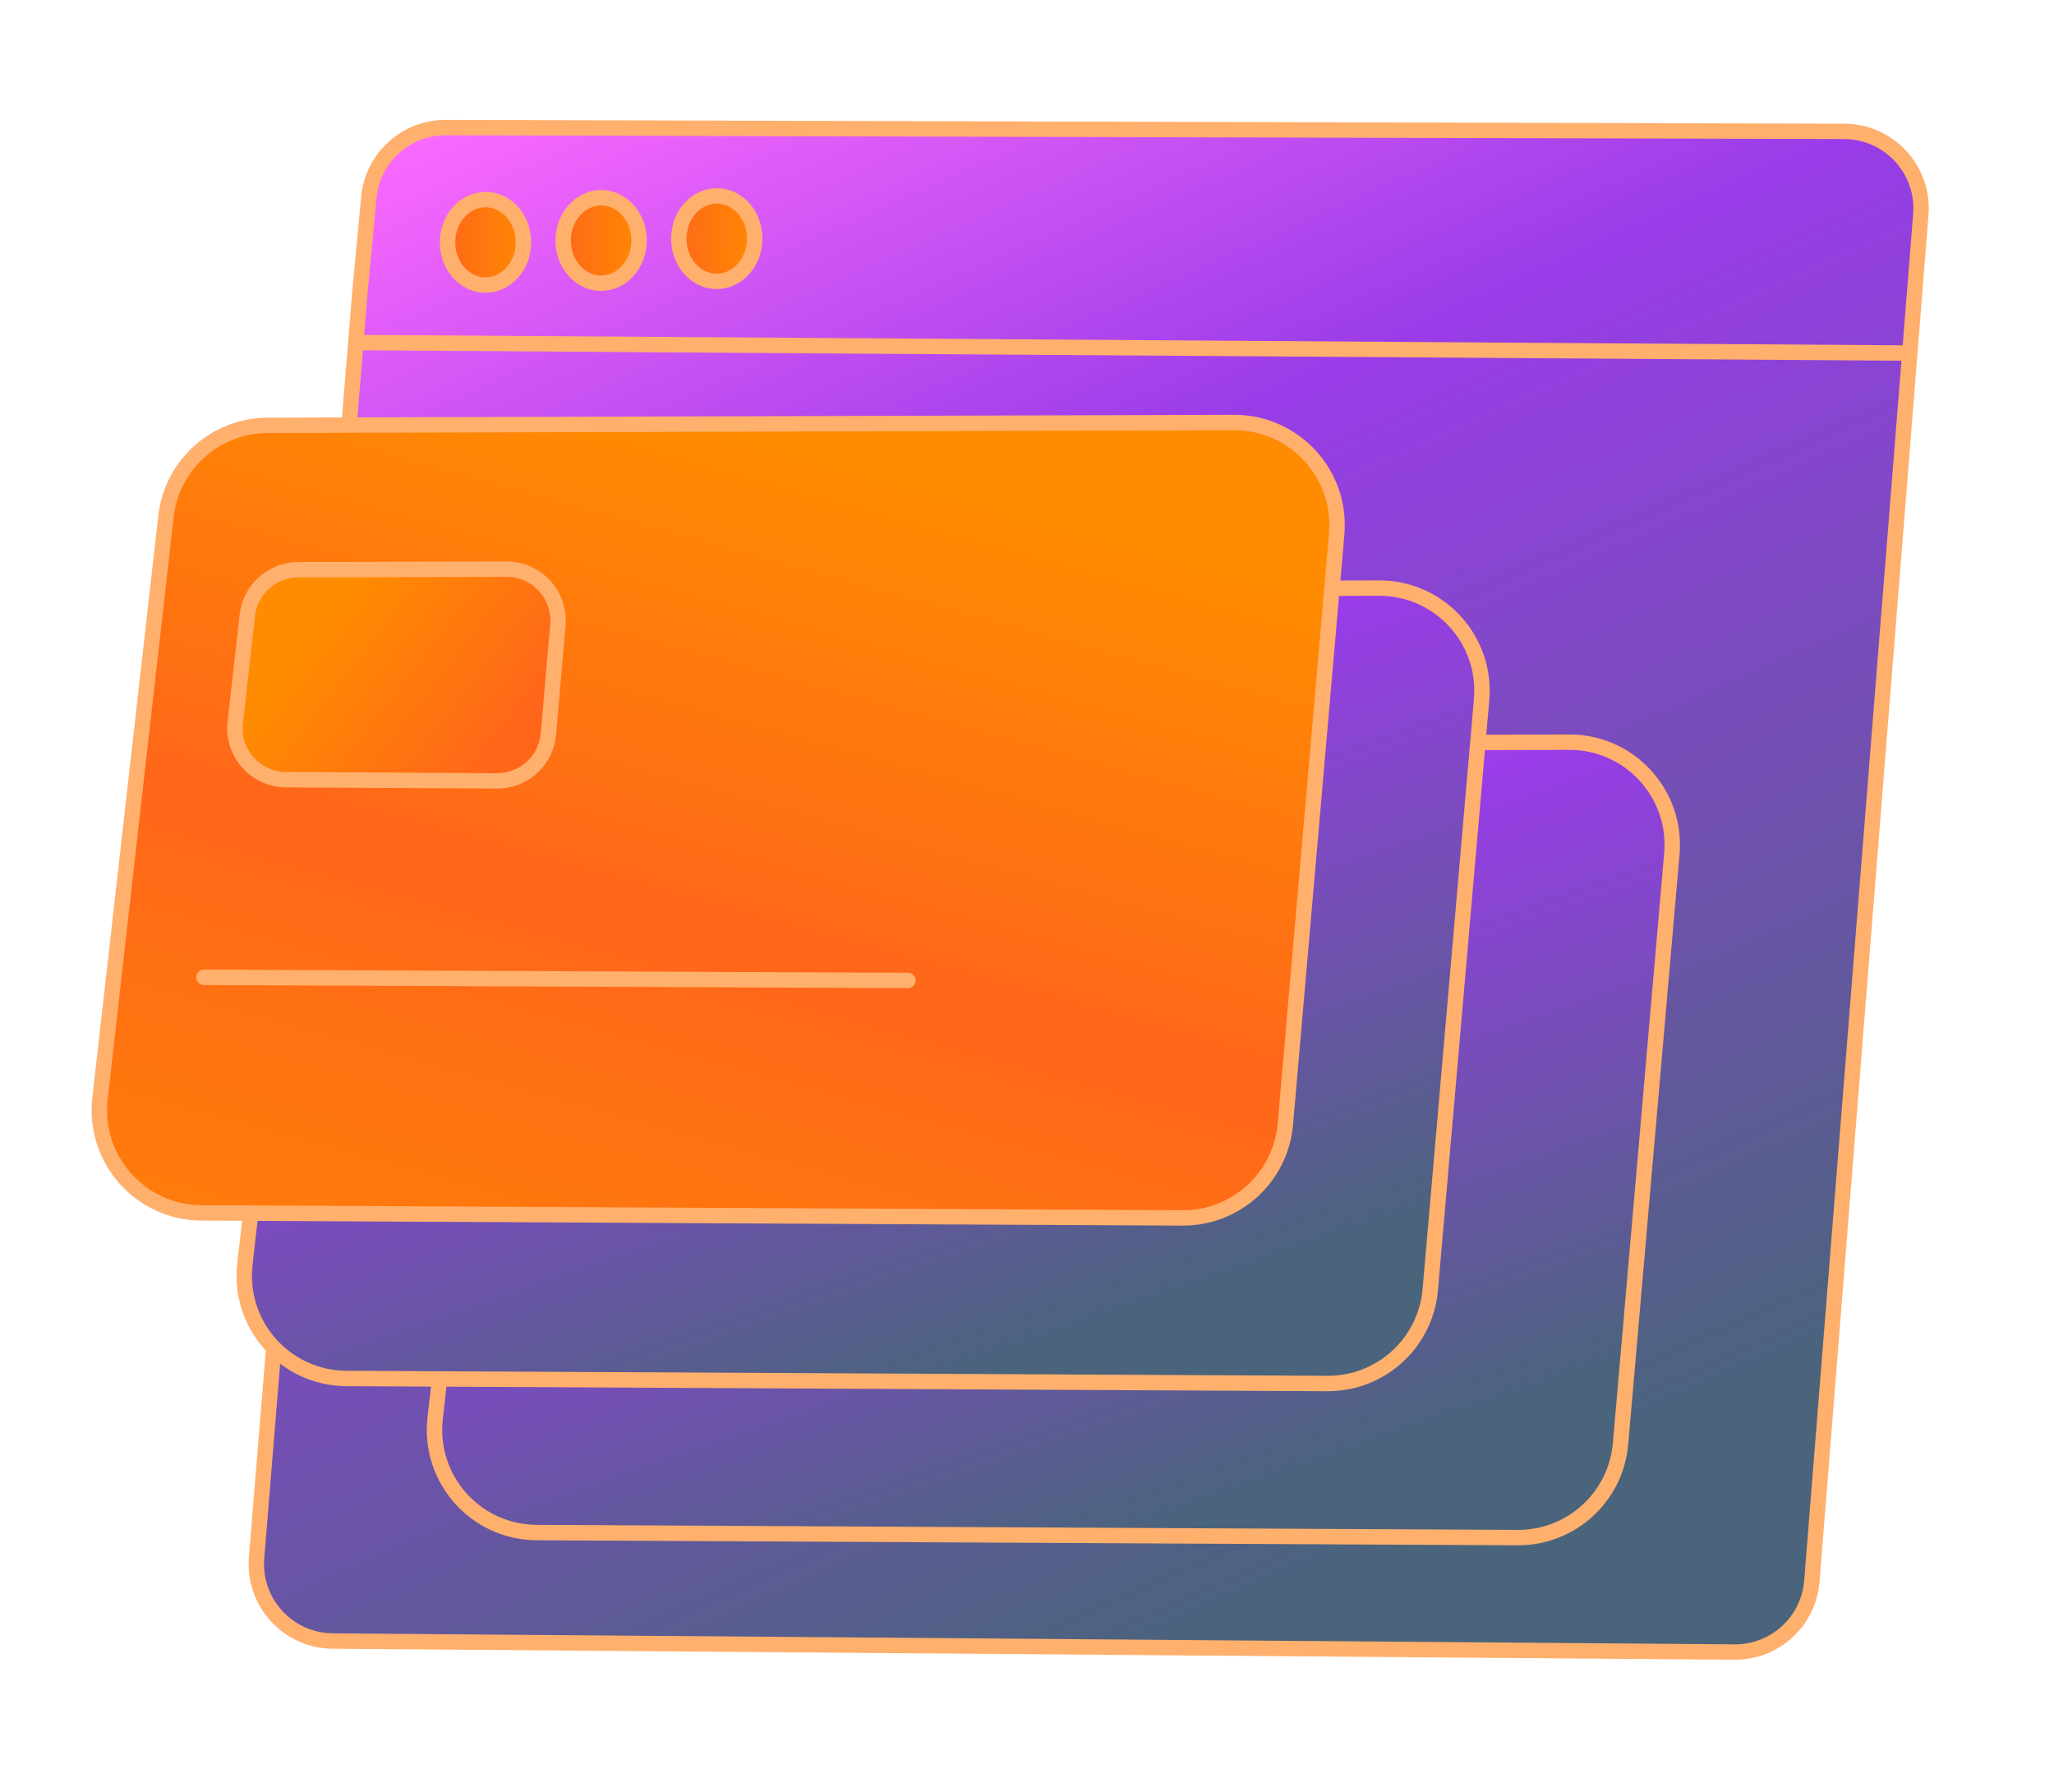
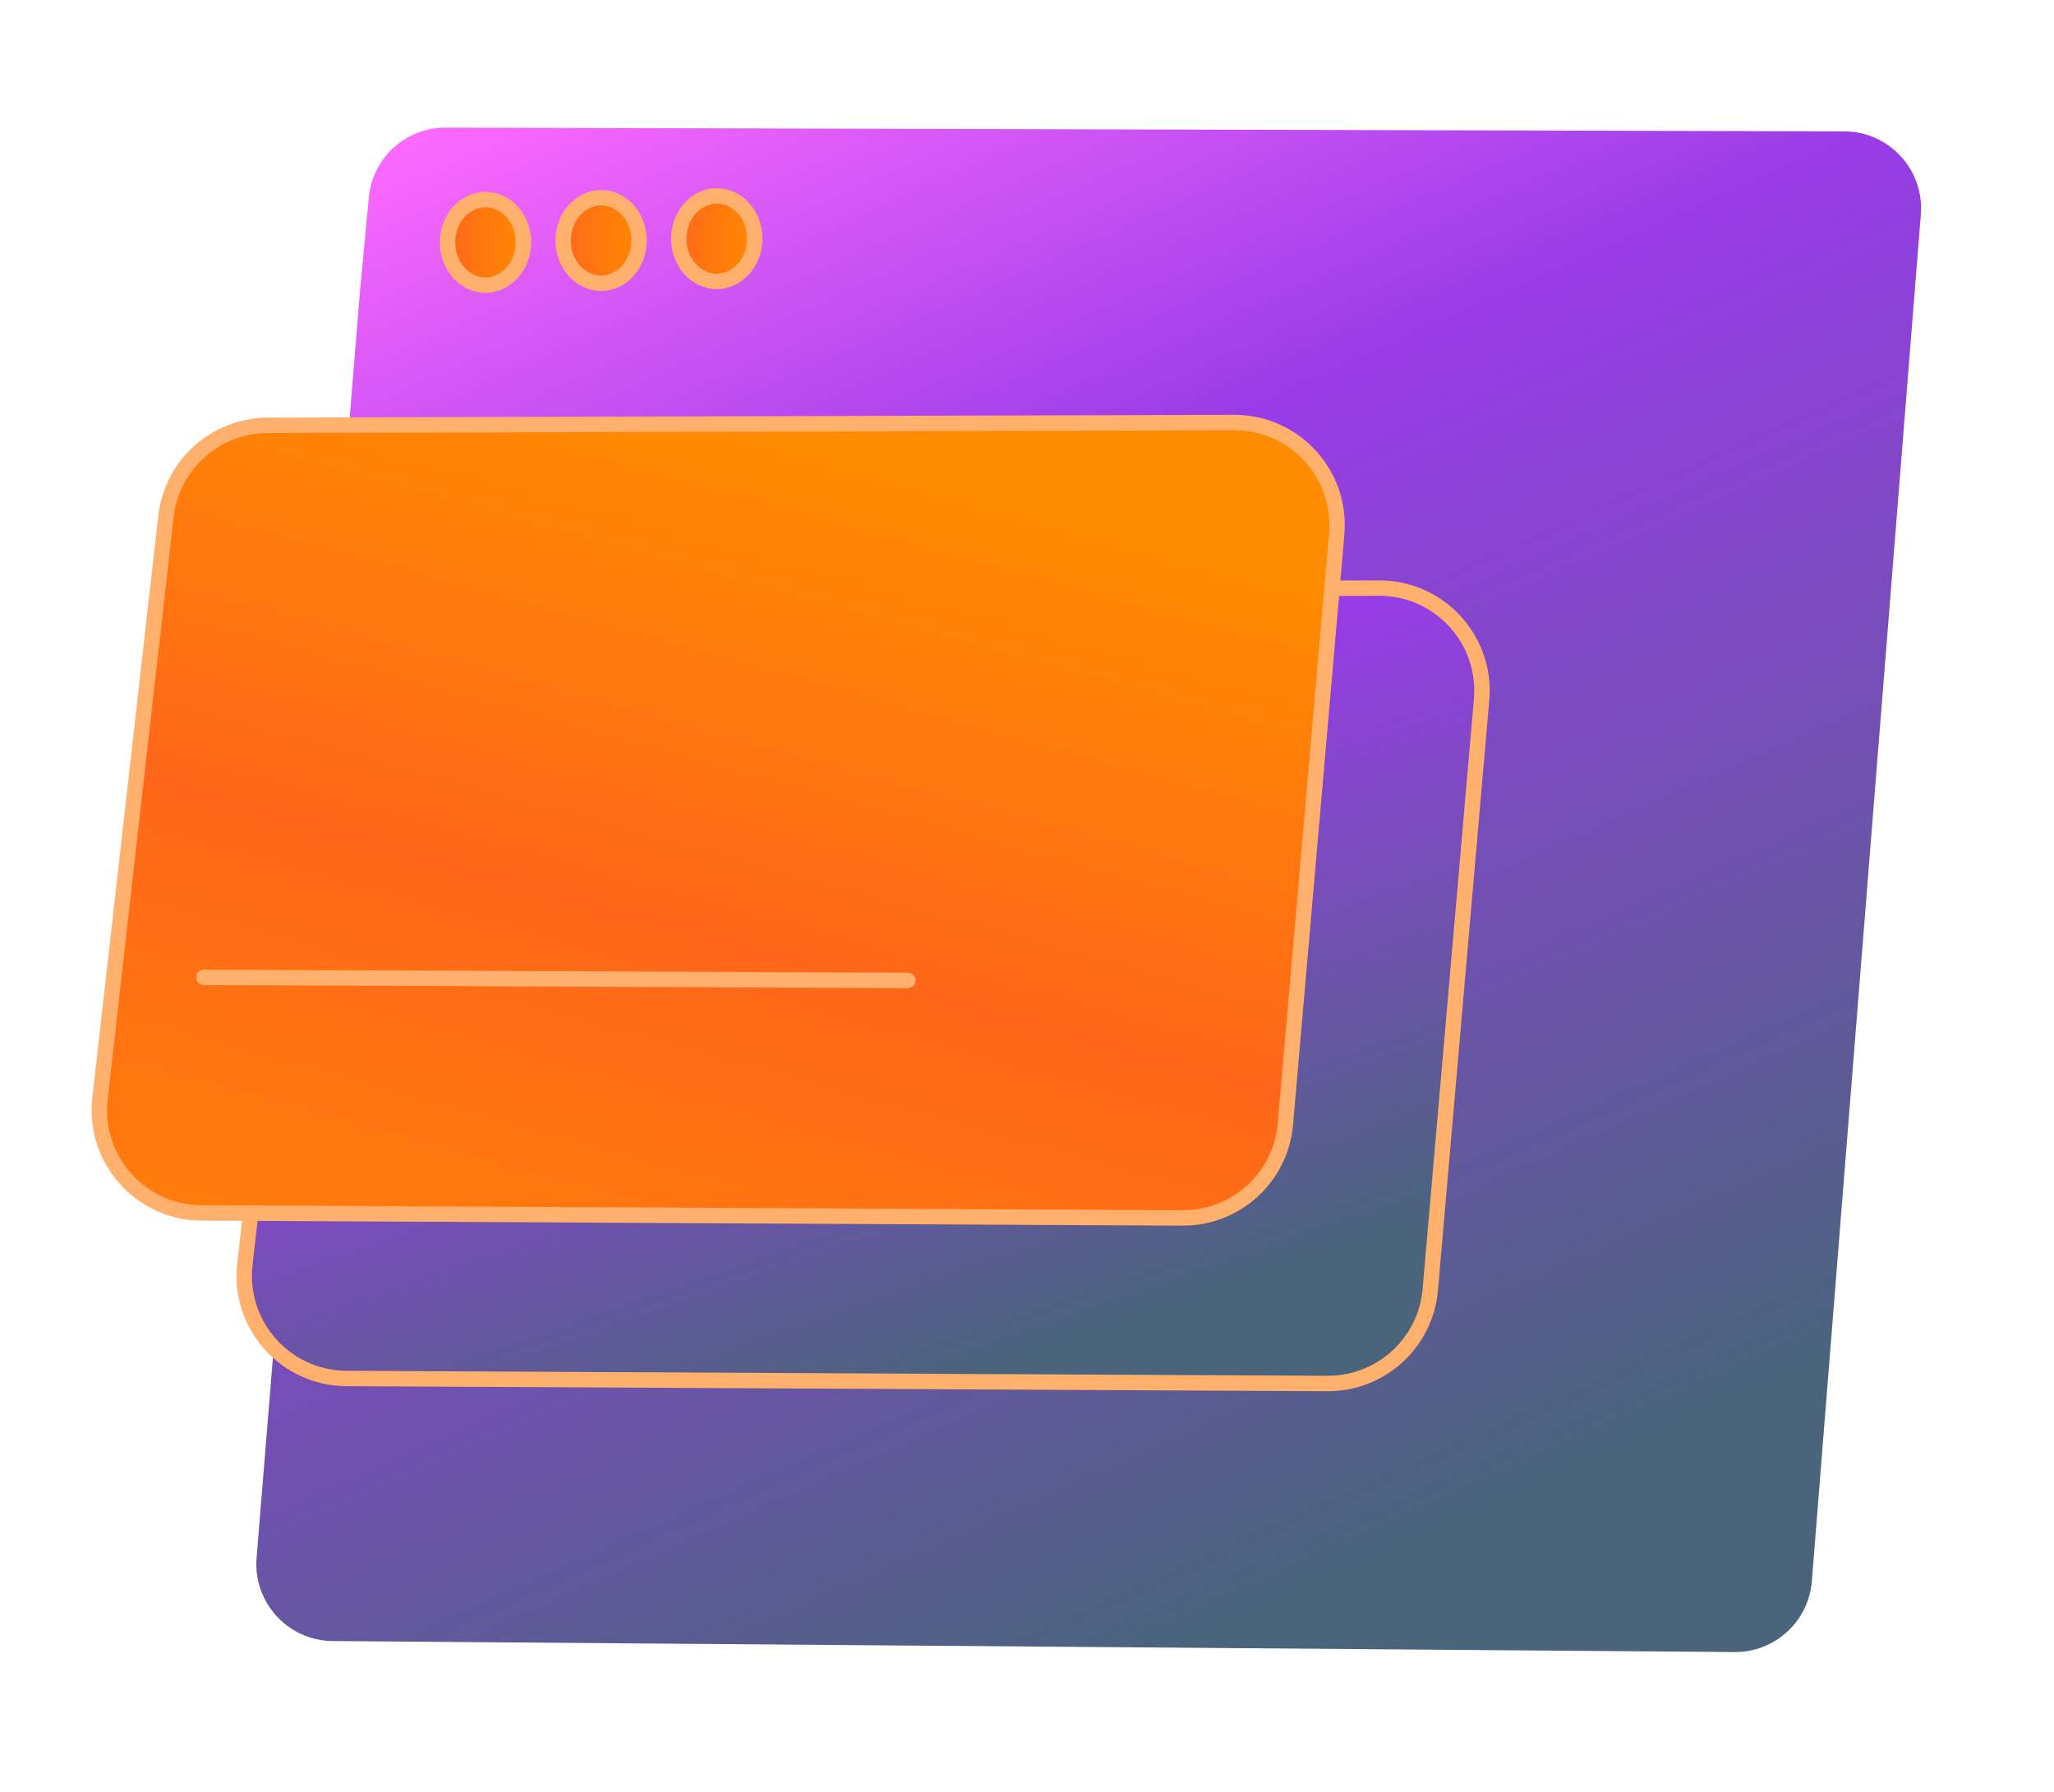
<svg xmlns="http://www.w3.org/2000/svg" width="400" height="349" viewBox="0 0 400 349" fill="none">
  <path d="M70.115 56.62L71.834 38.431C72.564 30.712 79.055 24.822 86.808 24.843L359.155 25.581C367.894 25.604 374.762 33.062 374.067 41.773L371.916 68.749L352.845 307.901C352.22 315.744 345.642 321.77 337.775 321.708L64.801 319.563C56.082 319.495 49.259 312.033 49.968 303.343L69.291 66.705L70.115 56.62Z" fill="url(#paint0_linear_4608_15167)" />
-   <path d="M371.916 68.749L374.067 41.773C374.762 33.062 367.894 25.604 359.155 25.581L86.808 24.843C79.055 24.822 72.564 30.712 71.834 38.431L70.115 56.62L69.291 66.705M371.916 68.749L352.845 307.901C352.22 315.744 345.642 321.77 337.775 321.708L64.801 319.563C56.082 319.495 49.259 312.033 49.968 303.343L69.291 66.705M371.916 68.749L69.291 66.705" stroke="#FFB06D" stroke-width="3" />
  <path d="M101.939 47.244C101.902 51.987 98.428 55.544 94.484 55.514C90.54 55.483 87.121 51.873 87.157 47.13C87.194 42.386 90.668 38.83 94.612 38.86C98.557 38.891 101.976 42.501 101.939 47.244Z" fill="url(#paint1_linear_4608_15167)" stroke="#FFB06D" stroke-width="3" />
  <path d="M124.456 46.886C124.42 51.63 120.945 55.186 117.001 55.156C113.057 55.125 109.638 51.515 109.675 46.772C109.712 42.029 113.186 38.472 117.13 38.502C121.074 38.533 124.493 42.143 124.456 46.886Z" fill="url(#paint2_linear_4608_15167)" stroke="#FFB06D" stroke-width="3" />
  <path d="M146.974 46.528C146.937 51.271 143.463 54.828 139.519 54.797C135.575 54.767 132.156 51.157 132.193 46.414C132.229 41.67 135.704 38.114 139.648 38.144C143.592 38.175 147.011 41.785 146.974 46.528Z" fill="url(#paint3_linear_4608_15167)" stroke="#FFB06D" stroke-width="3" />
-   <path d="M104.512 298.439L295.558 299.42C305.971 299.473 314.683 291.527 315.585 281.153L325.581 166.257C326.6 154.549 317.351 144.49 305.598 144.524L117.403 145.072C107.251 145.102 98.731 152.733 97.588 162.82L84.742 276.188C83.403 288.009 92.616 298.378 104.512 298.439Z" fill="url(#paint4_linear_4608_15167)" stroke="#FFB06D" stroke-width="3" />
  <path d="M67.46 268.433L258.505 269.413C268.918 269.466 277.63 261.521 278.533 251.147L288.528 136.251C289.547 124.542 280.298 114.483 268.545 114.518L80.35 115.066C70.198 115.095 61.679 122.726 60.536 132.814L47.69 246.181C46.35 258.002 55.563 268.372 67.46 268.433Z" fill="url(#paint5_linear_4608_15167)" stroke="#FFB06D" stroke-width="3" />
  <path d="M39.242 236.193L230.287 237.173C240.7 237.226 249.412 229.281 250.314 218.907L260.31 104.011C261.329 92.302 252.08 82.243 240.327 82.278L52.132 82.826C41.98 82.855 33.461 90.486 32.317 100.574L19.471 213.941C18.132 225.762 27.345 236.132 39.242 236.193Z" fill="url(#paint6_linear_4608_15167)" stroke="#FFB06D" stroke-width="3" />
-   <path d="M55.692 151.83L96.788 152.058C101.999 152.087 106.359 148.109 106.806 142.917L108.636 121.696C109.14 115.846 104.519 110.822 98.647 110.837L58.07 110.94C52.989 110.953 48.725 114.774 48.158 119.823L45.81 140.714C45.146 146.619 49.748 151.798 55.692 151.83Z" fill="url(#paint7_linear_4608_15167)" stroke="#FFB06D" stroke-width="3" />
  <path d="M39.706 190.317L176.808 190.922" stroke="#FFB06D" stroke-width="3" stroke-linecap="round" />
  <defs>
    <linearGradient id="paint0_linear_4608_15167" x1="224.883" y1="323.79" x2="89.779" y2="21.858" gradientUnits="userSpaceOnUse">
      <stop stop-color="#4A647C" />
      <stop offset="0.65" stop-color="#993CE8" />
      <stop offset="1" stop-color="#FC69FF" />
    </linearGradient>
    <linearGradient id="paint1_linear_4608_15167" x1="103.442" y1="46.793" x2="86.296" y2="46.661" gradientUnits="userSpaceOnUse">
      <stop stop-color="#FF8C00" />
      <stop offset="1" stop-color="#FF661A" />
    </linearGradient>
    <linearGradient id="paint2_linear_4608_15167" x1="125.96" y1="46.435" x2="108.814" y2="46.303" gradientUnits="userSpaceOnUse">
      <stop stop-color="#FF8C00" />
      <stop offset="1" stop-color="#FF661A" />
    </linearGradient>
    <linearGradient id="paint3_linear_4608_15167" x1="148.478" y1="46.077" x2="131.331" y2="45.945" gradientUnits="userSpaceOnUse">
      <stop stop-color="#FF8C00" />
      <stop offset="1" stop-color="#FF661A" />
    </linearGradient>
    <linearGradient id="paint4_linear_4608_15167" x1="211.908" y1="303.373" x2="151.97" y2="130.87" gradientUnits="userSpaceOnUse">
      <stop stop-color="#4A647C" />
      <stop offset="0.65" stop-color="#993CE8" />
      <stop offset="1" stop-color="#FC69FF" />
    </linearGradient>
    <linearGradient id="paint5_linear_4608_15167" x1="174.855" y1="273.367" x2="114.917" y2="100.863" gradientUnits="userSpaceOnUse">
      <stop stop-color="#4A647C" />
      <stop offset="0.65" stop-color="#993CE8" />
      <stop offset="1" stop-color="#FC69FF" />
    </linearGradient>
    <linearGradient id="paint6_linear_4608_15167" x1="127.624" y1="77.925" x2="64.9" y2="305.529" gradientUnits="userSpaceOnUse">
      <stop stop-color="#FF8C00" />
      <stop offset="0.413" stop-color="#FF661A" />
      <stop offset="1" stop-color="#FF8C00" />
    </linearGradient>
    <linearGradient id="paint7_linear_4608_15167" x1="91.666" y1="153.295" x2="57.847" y2="127.19" gradientUnits="userSpaceOnUse">
      <stop stop-color="#FF661A" />
      <stop offset="1" stop-color="#FF8C00" />
    </linearGradient>
  </defs>
</svg>